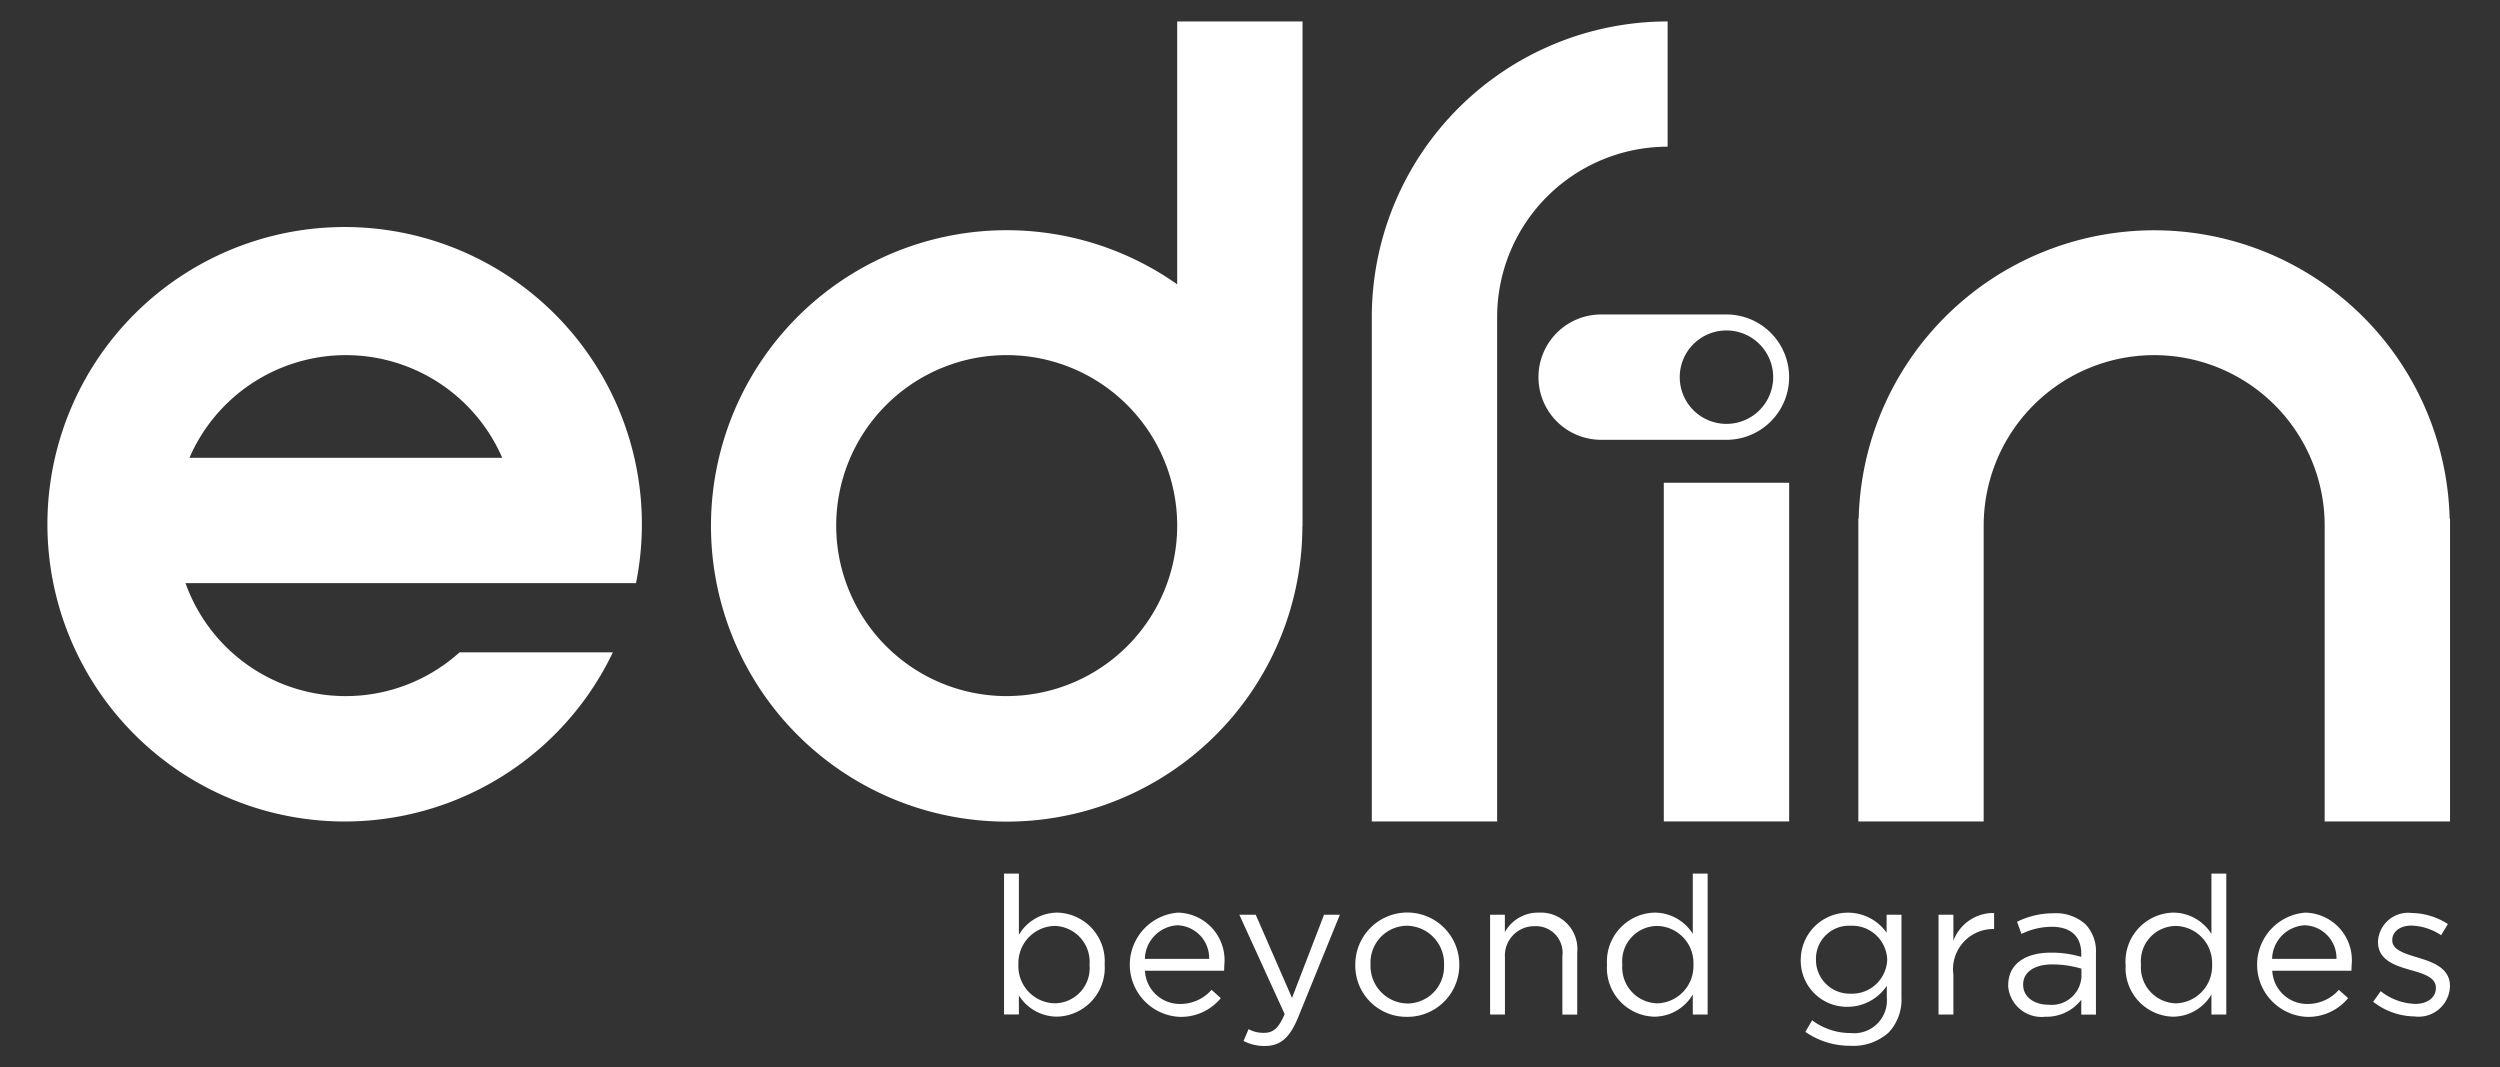
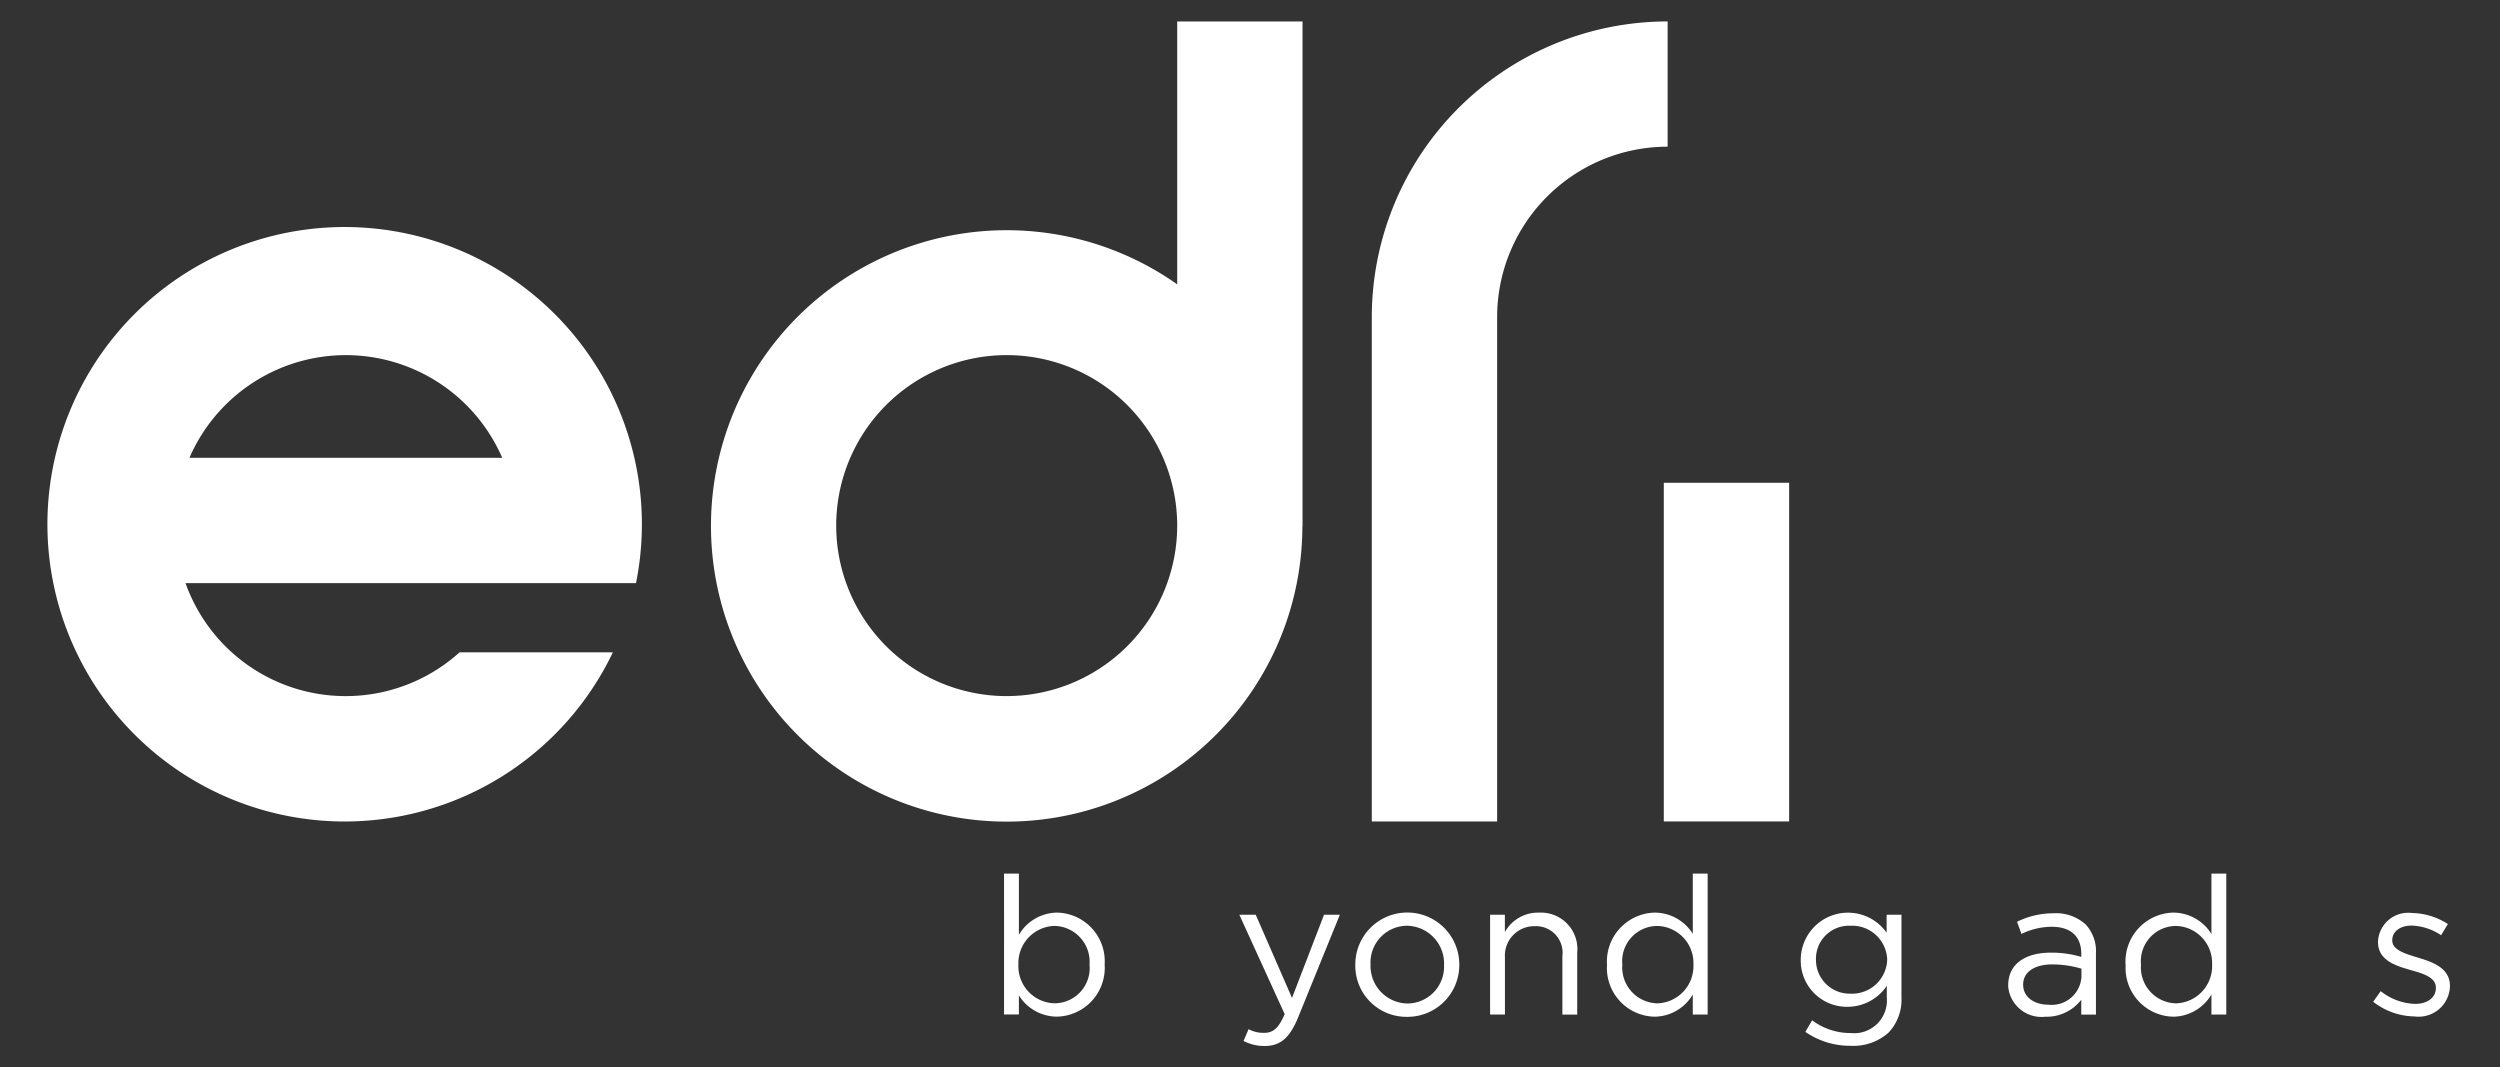
<svg xmlns="http://www.w3.org/2000/svg" id="logo" width="99.856" height="42.63" viewBox="0 0 99.856 42.63">
  <rect x="0" y="0" width="99.856" height="42.63" fill="#333333" stroke="none" />
  <defs>
    <clipPath id="clip-path">
      <rect id="Rectangle_35" data-name="Rectangle 35" width="99.856" height="42.631" fill="#fff" />
    </clipPath>
  </defs>
  <g id="Group_61" data-name="Group 61" clip-path="url(#clip-path)">
    <path id="Path_204" data-name="Path 204" d="M86.767,22.038h0V1.9H81.761v10.5a11.811,11.811,0,1,0,5,9.7h0ZM74.951,28.847a6.81,6.81,0,1,1,6.81-6.81h0a6.81,6.81,0,0,1-6.81,6.809" transform="translate(-34.741 -1.043)" fill="#fff" />
  </g>
  <g id="Group_62" data-name="Group 62" clip-path="url(#clip-path)">
    <path id="Path_205" data-name="Path 205" d="M121.83,13.662h0V33.854h5.006V13.712a6.81,6.81,0,0,1,6.81-6.81V1.9A11.815,11.815,0,0,0,121.83,13.662" transform="translate(-67.037 -1.043)" fill="#fff" />
  </g>
  <g id="Group_63" data-name="Group 63" clip-path="url(#clip-path)">
    <rect id="Rectangle_37" data-name="Rectangle 37" width="5.007" height="13.527" transform="translate(66.456 19.283)" fill="#fff" />
  </g>
  <g id="Group_64" data-name="Group 64" clip-path="url(#clip-path)">
-     <path id="Path_206" data-name="Path 206" d="M188.664,31.946a11.806,11.806,0,0,0-23.605,0h-.013V44.04h5.006V32.224a6.81,6.81,0,1,1,13.62,0V44.04h5.007V31.946Z" transform="translate(-90.819 -11.229)" fill="#fff" />
-   </g>
+     </g>
  <g id="Group_65" data-name="Group 65" clip-path="url(#clip-path)">
-     <path id="Path_207" data-name="Path 207" d="M144.145,27.931h-5.006a2.5,2.5,0,0,0,0,5.006h5.006a2.5,2.5,0,0,0,0-5.006m0,4.37a1.866,1.866,0,1,1,1.866-1.866,1.866,1.866,0,0,1-1.866,1.866" transform="translate(-75.186 -15.37)" fill="#fff" />
-   </g>
+     </g>
  <g id="Group_66" data-name="Group 66" clip-path="url(#clip-path)">
    <path id="Path_208" data-name="Path 208" d="M20.8,37.285A6.791,6.791,0,0,1,9.853,34.522H27.846a11.872,11.872,0,1,0-.923,2.763H20.8ZM16.257,25.415a6.809,6.809,0,0,1,6.246,4.1H10.01a6.809,6.809,0,0,1,6.246-4.1" transform="translate(-2.443 -11.23)" fill="#fff" />
  </g>
  <g id="Group_67" data-name="Group 67" clip-path="url(#clip-path)">
    <path id="Path_209" data-name="Path 209" d="M89.766,82.453v.763h-.593V77.59h.593v2.444a1.792,1.792,0,0,1,1.526-.887,1.944,1.944,0,0,1,1.9,2.066v.015a1.951,1.951,0,0,1-1.9,2.074,1.8,1.8,0,0,1-1.526-.848m2.822-1.218V81.22a1.435,1.435,0,0,0-1.4-1.542,1.486,1.486,0,0,0-1.442,1.534v.015a1.483,1.483,0,0,0,1.442,1.542,1.406,1.406,0,0,0,1.4-1.534" transform="translate(-49.069 -42.695)" fill="#fff" />
  </g>
  <g id="Group_68" data-name="Group 68" clip-path="url(#clip-path)">
-     <path id="Path_210" data-name="Path 210" d="M102.354,84.7a1.65,1.65,0,0,0,1.257-.563l.37.331a2.056,2.056,0,0,1-1.642.748,2.086,2.086,0,0,1-.077-4.163,1.9,1.9,0,0,1,1.857,2.112c0,.054,0,.116-.008.208h-3.16a1.392,1.392,0,0,0,1.4,1.327m1.164-1.8a1.309,1.309,0,0,0-1.272-1.342,1.376,1.376,0,0,0-1.295,1.342Z" transform="translate(-55.219 -44.6)" fill="#fff" />
-   </g>
+     </g>
  <g id="Group_69" data-name="Group 69" clip-path="url(#clip-path)">
    <path id="Path_211" data-name="Path 211" d="M110.238,86.281l.2-.47a1.242,1.242,0,0,0,.625.147c.354,0,.578-.185.817-.748l-1.811-3.969h.655l1.449,3.323,1.279-3.323h.632l-1.673,4.116c-.339.825-.725,1.126-1.325,1.126a1.8,1.8,0,0,1-.848-.2" transform="translate(-60.567 -44.704)" fill="#fff" />
  </g>
  <g id="Group_70" data-name="Group 70" clip-path="url(#clip-path)">
    <path id="Path_212" data-name="Path 212" d="M120.37,83.149v-.016a2.077,2.077,0,0,1,4.154-.015v.015a2.07,2.07,0,0,1-2.089,2.082,2.041,2.041,0,0,1-2.065-2.066m3.545,0v-.016a1.508,1.508,0,0,0-1.48-1.557,1.471,1.471,0,0,0-1.457,1.542v.015a1.5,1.5,0,0,0,1.472,1.549,1.47,1.47,0,0,0,1.464-1.534" transform="translate(-66.236 -44.6)" fill="#fff" />
  </g>
  <g id="Group_71" data-name="Group 71" clip-path="url(#clip-path)">
    <path id="Path_213" data-name="Path 213" d="M132.334,81.137h.593v.694a1.51,1.51,0,0,1,1.364-.778,1.456,1.456,0,0,1,1.526,1.6v2.474h-.593V82.794a1.062,1.062,0,0,0-1.1-1.2,1.173,1.173,0,0,0-1.194,1.249v2.281h-.593V81.137Z" transform="translate(-72.819 -44.6)" fill="#fff" />
  </g>
  <g id="Group_72" data-name="Group 72" clip-path="url(#clip-path)">
    <path id="Path_214" data-name="Path 214" d="M142.722,81.236v-.015a1.955,1.955,0,0,1,1.9-2.074,1.8,1.8,0,0,1,1.527.848V77.59h.593v5.627h-.593v-.8a1.793,1.793,0,0,1-1.527.887,1.945,1.945,0,0,1-1.9-2.067m3.453-.008v-.015a1.481,1.481,0,0,0-1.441-1.534,1.406,1.406,0,0,0-1.4,1.534v.015a1.435,1.435,0,0,0,1.4,1.542,1.489,1.489,0,0,0,1.441-1.542" transform="translate(-78.535 -42.695)" fill="#fff" />
  </g>
  <g id="Group_73" data-name="Group 73" clip-path="url(#clip-path)">
    <path id="Path_215" data-name="Path 215" d="M160.116,85.816l.27-.462a2.545,2.545,0,0,0,1.534.509,1.31,1.31,0,0,0,1.449-1.418v-.47a1.89,1.89,0,0,1-1.565.84,1.843,1.843,0,0,1-1.873-1.865v-.015a1.887,1.887,0,0,1,3.43-1.079v-.718h.593v3.291a1.92,1.92,0,0,1-.509,1.411,2.1,2.1,0,0,1-1.518.532,3.124,3.124,0,0,1-1.812-.555m3.269-2.875v-.015a1.4,1.4,0,0,0-1.465-1.349,1.318,1.318,0,0,0-1.38,1.341v.015a1.349,1.349,0,0,0,1.38,1.357,1.406,1.406,0,0,0,1.465-1.349" transform="translate(-88.005 -44.601)" fill="#fff" />
  </g>
  <g id="Group_74" data-name="Group 74" clip-path="url(#clip-path)">
-     <path id="Path_216" data-name="Path 216" d="M172.169,81.153h.593v1.041a1.705,1.705,0,0,1,1.626-1.11v.64h-.046a1.607,1.607,0,0,0-1.58,1.827v1.588h-.593V81.153Z" transform="translate(-94.739 -44.617)" fill="#fff" />
-   </g>
+     </g>
  <g id="Group_75" data-name="Group 75" clip-path="url(#clip-path)">
    <path id="Path_217" data-name="Path 217" d="M178.358,83.995v-.015c0-.855.694-1.3,1.7-1.3a4.155,4.155,0,0,1,1.218.17v-.124c0-.709-.432-1.079-1.179-1.079a2.773,2.773,0,0,0-1.21.286l-.177-.486a3.269,3.269,0,0,1,1.449-.339,1.767,1.767,0,0,1,1.287.44,1.575,1.575,0,0,1,.416,1.171v2.436h-.586v-.594a1.747,1.747,0,0,1-1.434.679,1.339,1.339,0,0,1-1.488-1.242m2.929-.308v-.37a4.1,4.1,0,0,0-1.164-.17c-.74,0-1.164.324-1.164.8v.015c0,.5.462.794,1,.794a1.192,1.192,0,0,0,1.325-1.072" transform="translate(-98.145 -44.629)" fill="#fff" />
  </g>
  <g id="Group_76" data-name="Group 76" clip-path="url(#clip-path)">
    <path id="Path_218" data-name="Path 218" d="M188.78,81.236v-.015a1.956,1.956,0,0,1,1.9-2.074A1.8,1.8,0,0,1,192.21,80V77.59h.593v5.627h-.593v-.8a1.793,1.793,0,0,1-1.526.887,1.945,1.945,0,0,1-1.9-2.067m3.453-.008v-.015a1.481,1.481,0,0,0-1.441-1.534,1.407,1.407,0,0,0-1.4,1.534v.015a1.435,1.435,0,0,0,1.4,1.542,1.489,1.489,0,0,0,1.441-1.542" transform="translate(-103.88 -42.695)" fill="#fff" />
  </g>
  <g id="Group_77" data-name="Group 77" clip-path="url(#clip-path)">
-     <path id="Path_219" data-name="Path 219" d="M202.474,84.7a1.651,1.651,0,0,0,1.257-.563l.37.331a2.056,2.056,0,0,1-1.642.748,2.086,2.086,0,0,1-.077-4.163,1.9,1.9,0,0,1,1.858,2.112c0,.054,0,.116-.008.208h-3.16a1.393,1.393,0,0,0,1.4,1.327m1.164-1.8a1.309,1.309,0,0,0-1.271-1.342,1.377,1.377,0,0,0-1.3,1.342Z" transform="translate(-110.312 -44.6)" fill="#fff" />
-   </g>
+     </g>
  <g id="Group_78" data-name="Group 78" clip-path="url(#clip-path)">
    <path id="Path_220" data-name="Path 220" d="M210.772,84.633l.3-.424a2.33,2.33,0,0,0,1.379.509c.478,0,.825-.247.825-.632V84.07c0-.4-.47-.555-.994-.7-.625-.178-1.318-.393-1.318-1.126v-.015a1.206,1.206,0,0,1,1.357-1.141,2.722,2.722,0,0,1,1.434.44l-.27.447a2.251,2.251,0,0,0-1.18-.385c-.47,0-.771.247-.771.578v.015c0,.378.494.524,1.025.686.617.185,1.28.424,1.28,1.14v.016a1.255,1.255,0,0,1-1.418,1.194,2.744,2.744,0,0,1-1.65-.586" transform="translate(-115.981 -44.62)" fill="#fff" />
  </g>
</svg>